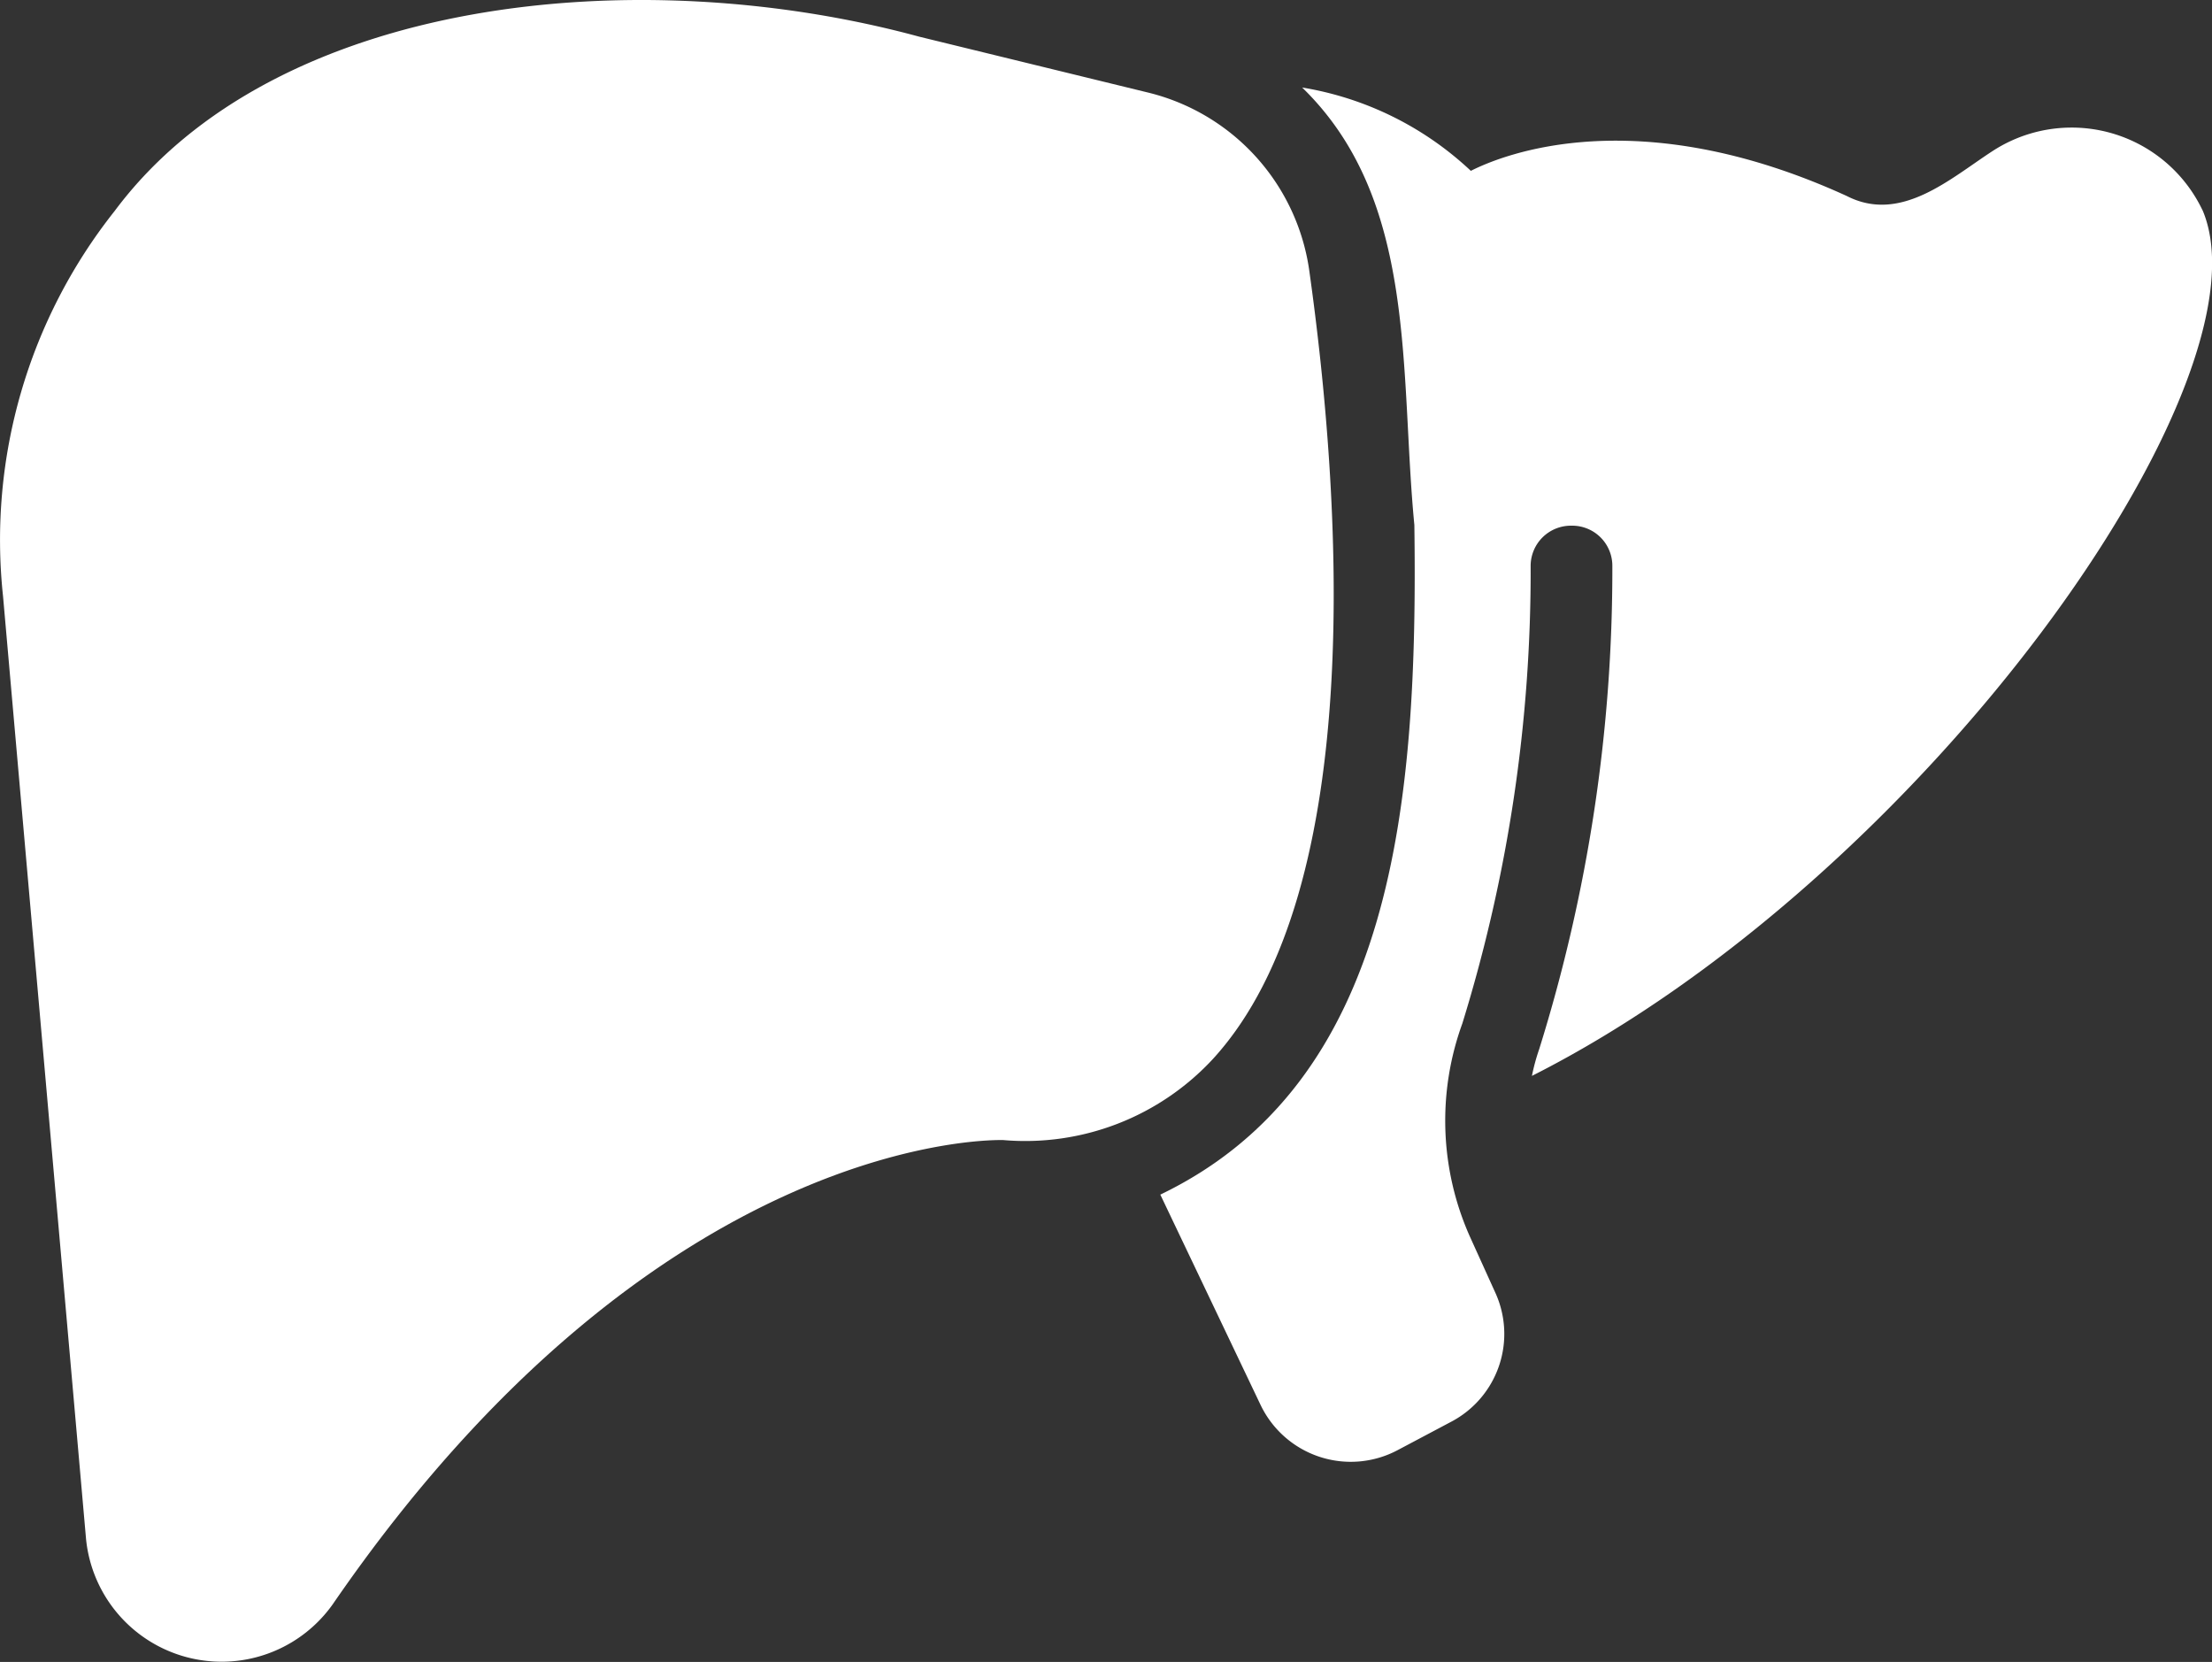
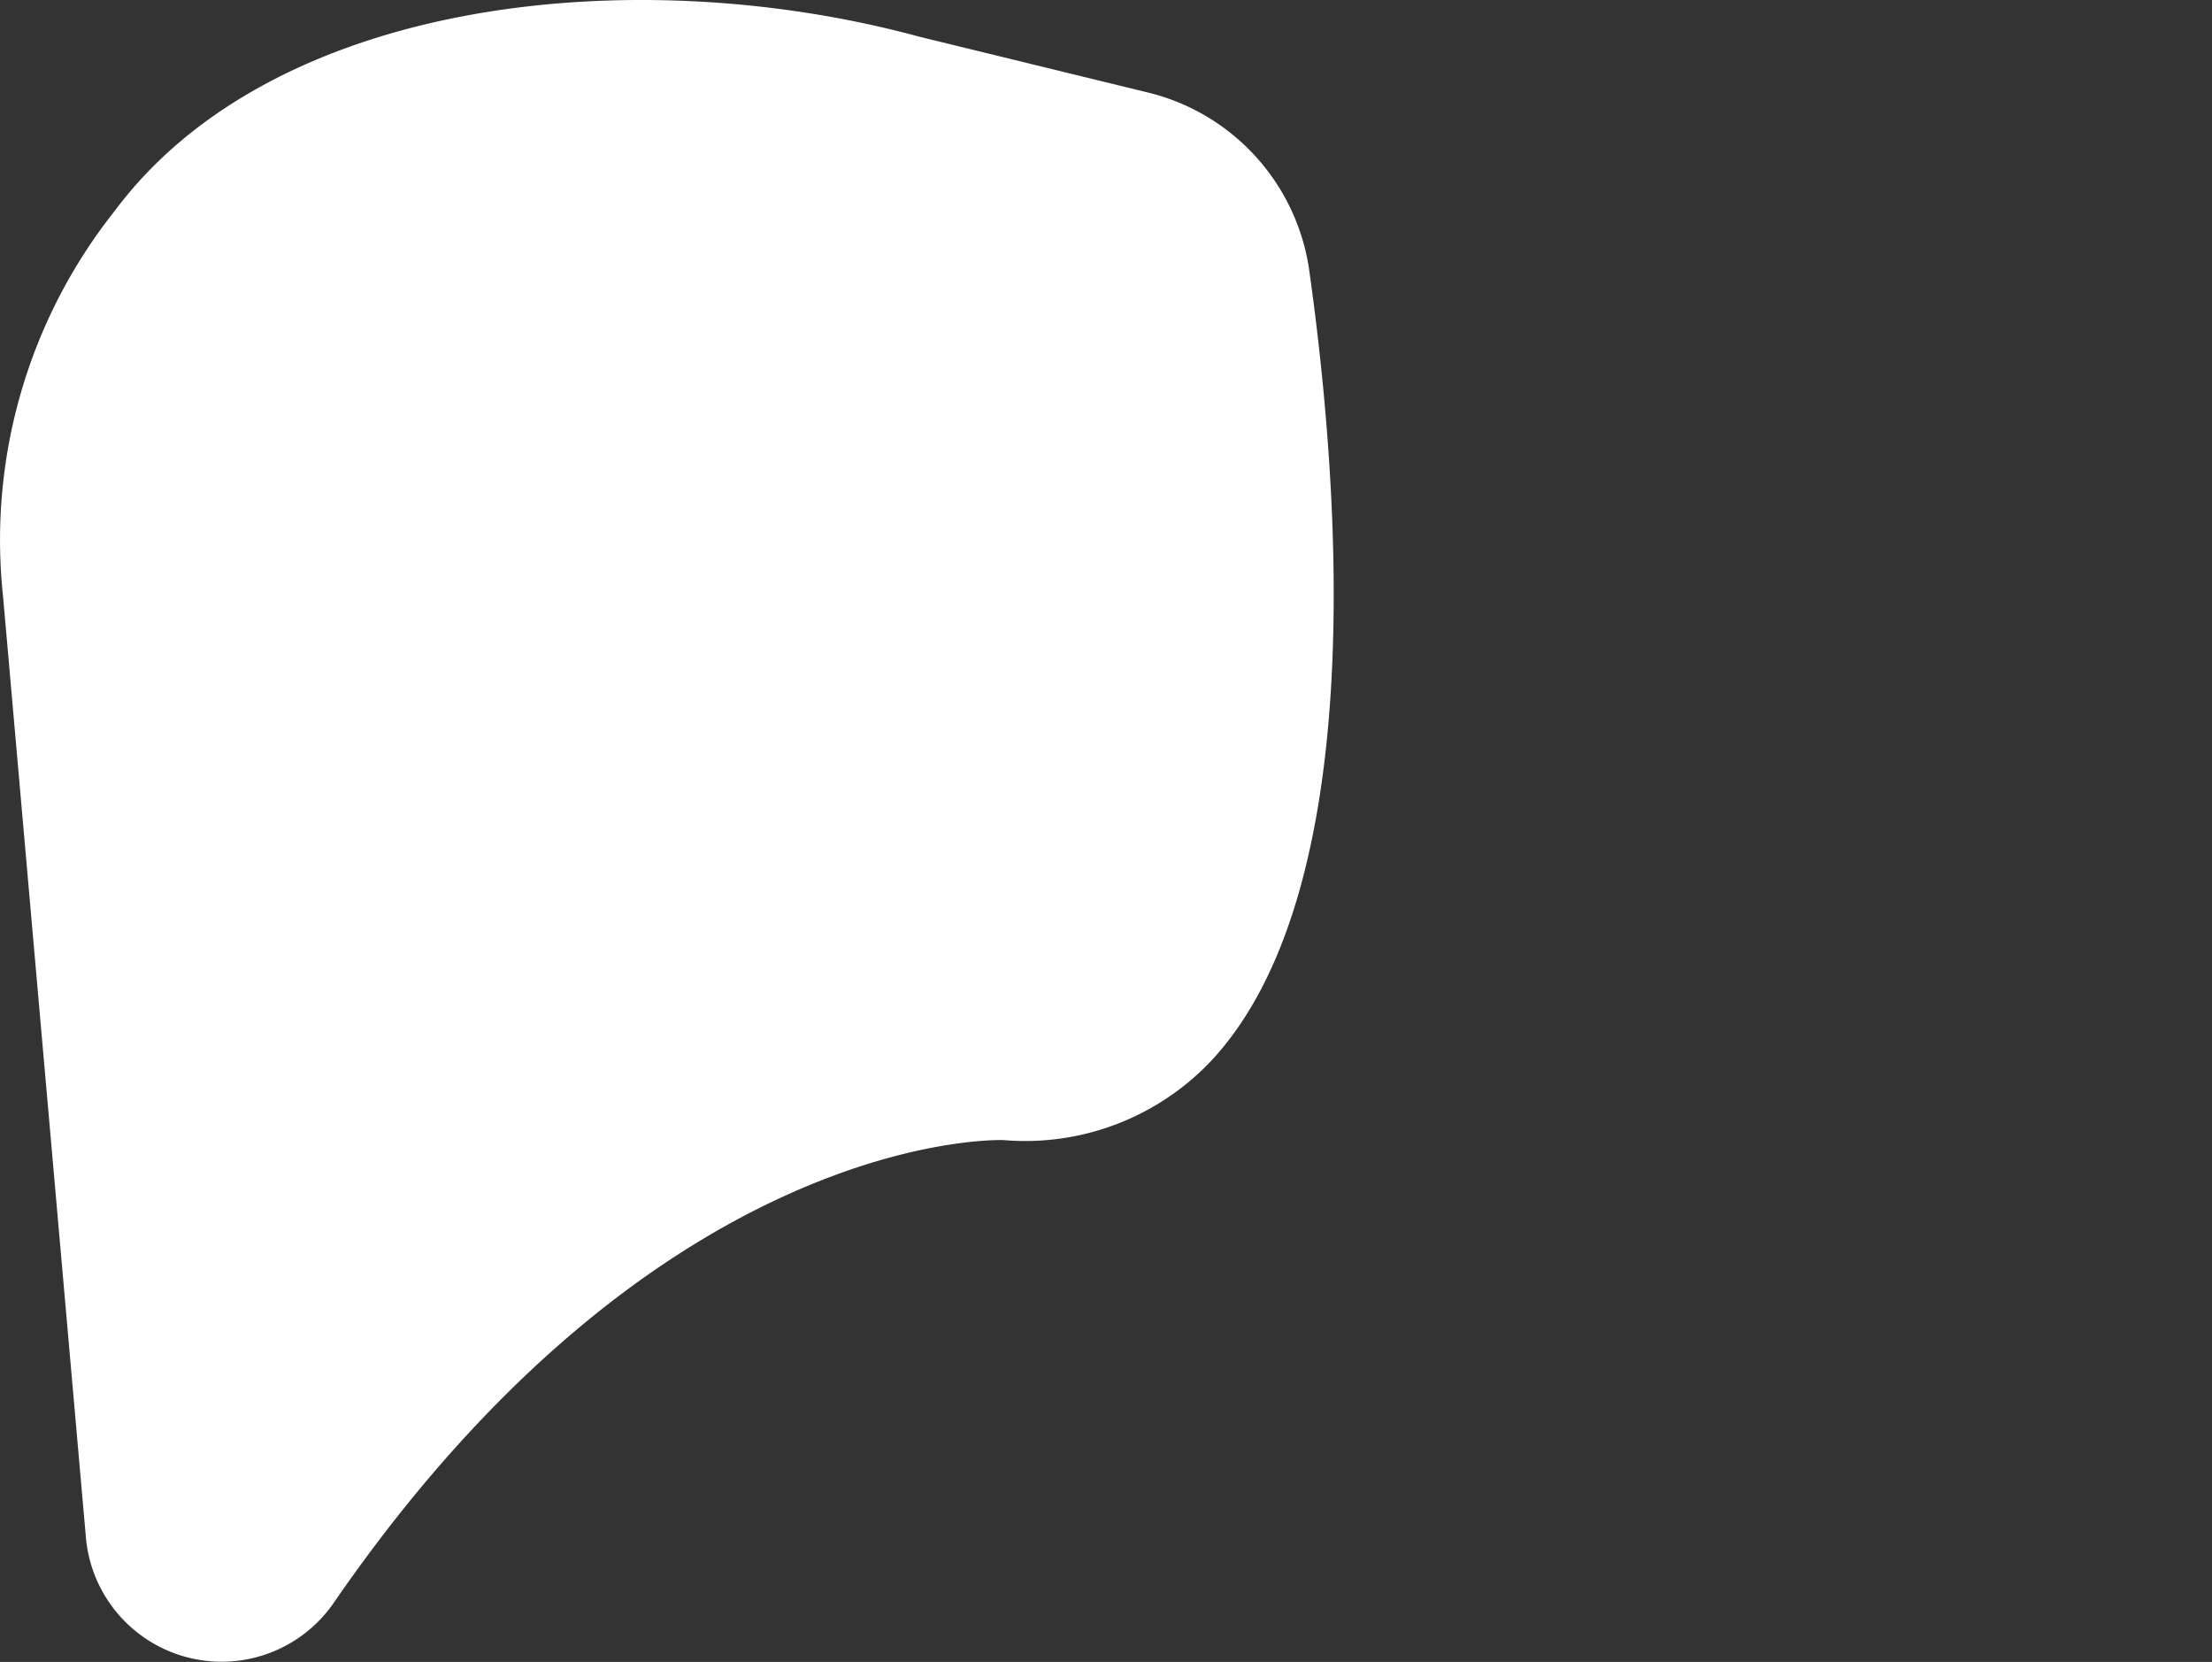
<svg xmlns="http://www.w3.org/2000/svg" width="46.645" height="35.039" viewBox="0 0 46.645 35.039">
  <rect x="0" y="0" width="46.645" height="35.039" fill="#333333" stroke="none" />
  <g id="liver" transform="translate(-3.985 -10.956)">
    <path id="Path_29" data-name="Path 29" d="M29.566,33.278c3.283-3.592,2.683-11.94,2.031-16.595a4.515,4.515,0,0,0-3.42-3.78l-4.809-1.174C17.441,10.119,9.78,10.877,6.406,15.4a11.158,11.158,0,0,0-2.357,8.126L5.8,43.409A2.873,2.873,0,0,0,11,44.781c6.9-10.037,14.075-9.789,14.143-9.789a5.394,5.394,0,0,0,4.423-1.714Z" transform="translate(0)" fill="#fff" />
-     <path id="Path_30" data-name="Path 30" d="M55.345,15.759a3.056,3.056,0,0,0-4.423-1.251c-.9.584-1.937,1.534-3.077.951-4.423-2.023-7.252-.874-7.929-.531a6.8,6.8,0,0,0-3.557-1.757c2.443,2.375,2.051,5.973,2.366,9.223.08,5.848-.416,11.741-5.357,14.118l2.117,4.44a2.108,2.108,0,0,0,2.88.951l1.149-.609a2.091,2.091,0,0,0,.917-2.717l-.54-1.191a6,6,0,0,1-.154-4.483,32.241,32.241,0,0,0,1.44-9.657.849.849,0,0,1,.846-.837h.023a.846.846,0,0,1,.854.857,33.867,33.867,0,0,1-1.542,10.177,4.323,4.323,0,0,0-.154.566c8.21-4.146,15.671-14.637,14.143-18.249Z" transform="translate(-4.915 -0.37)" fill="#fff" />
  </g>
</svg>